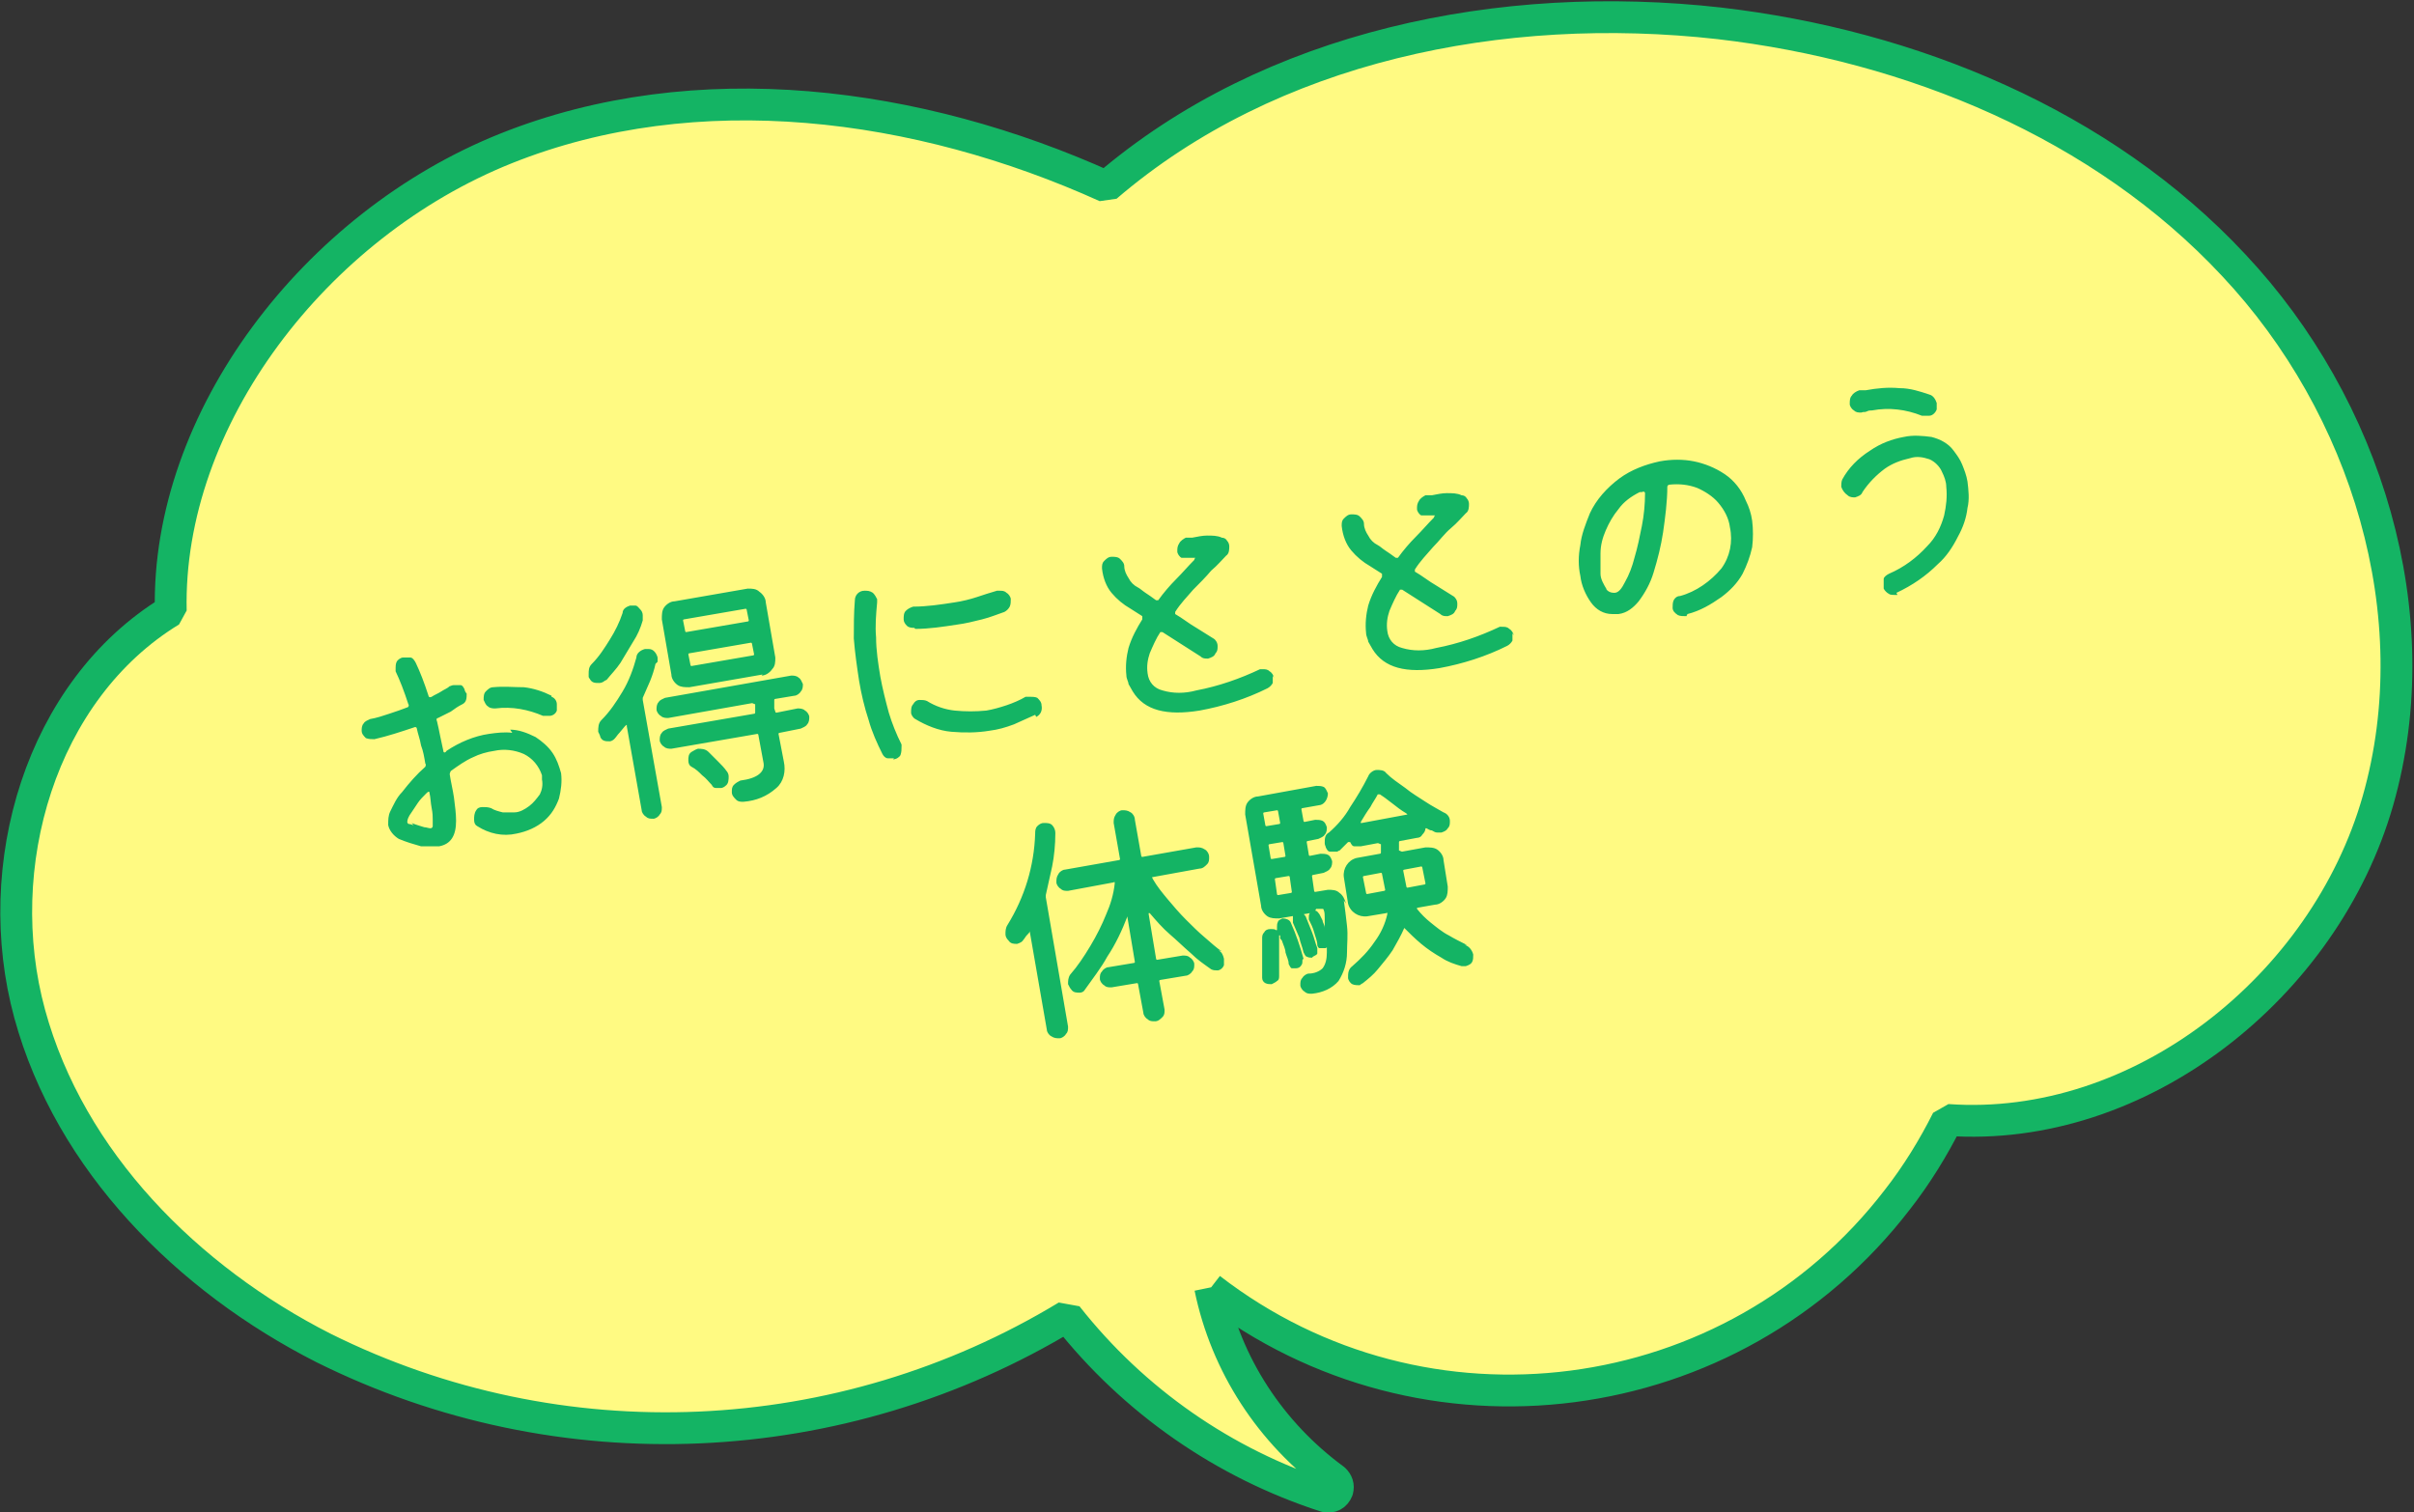
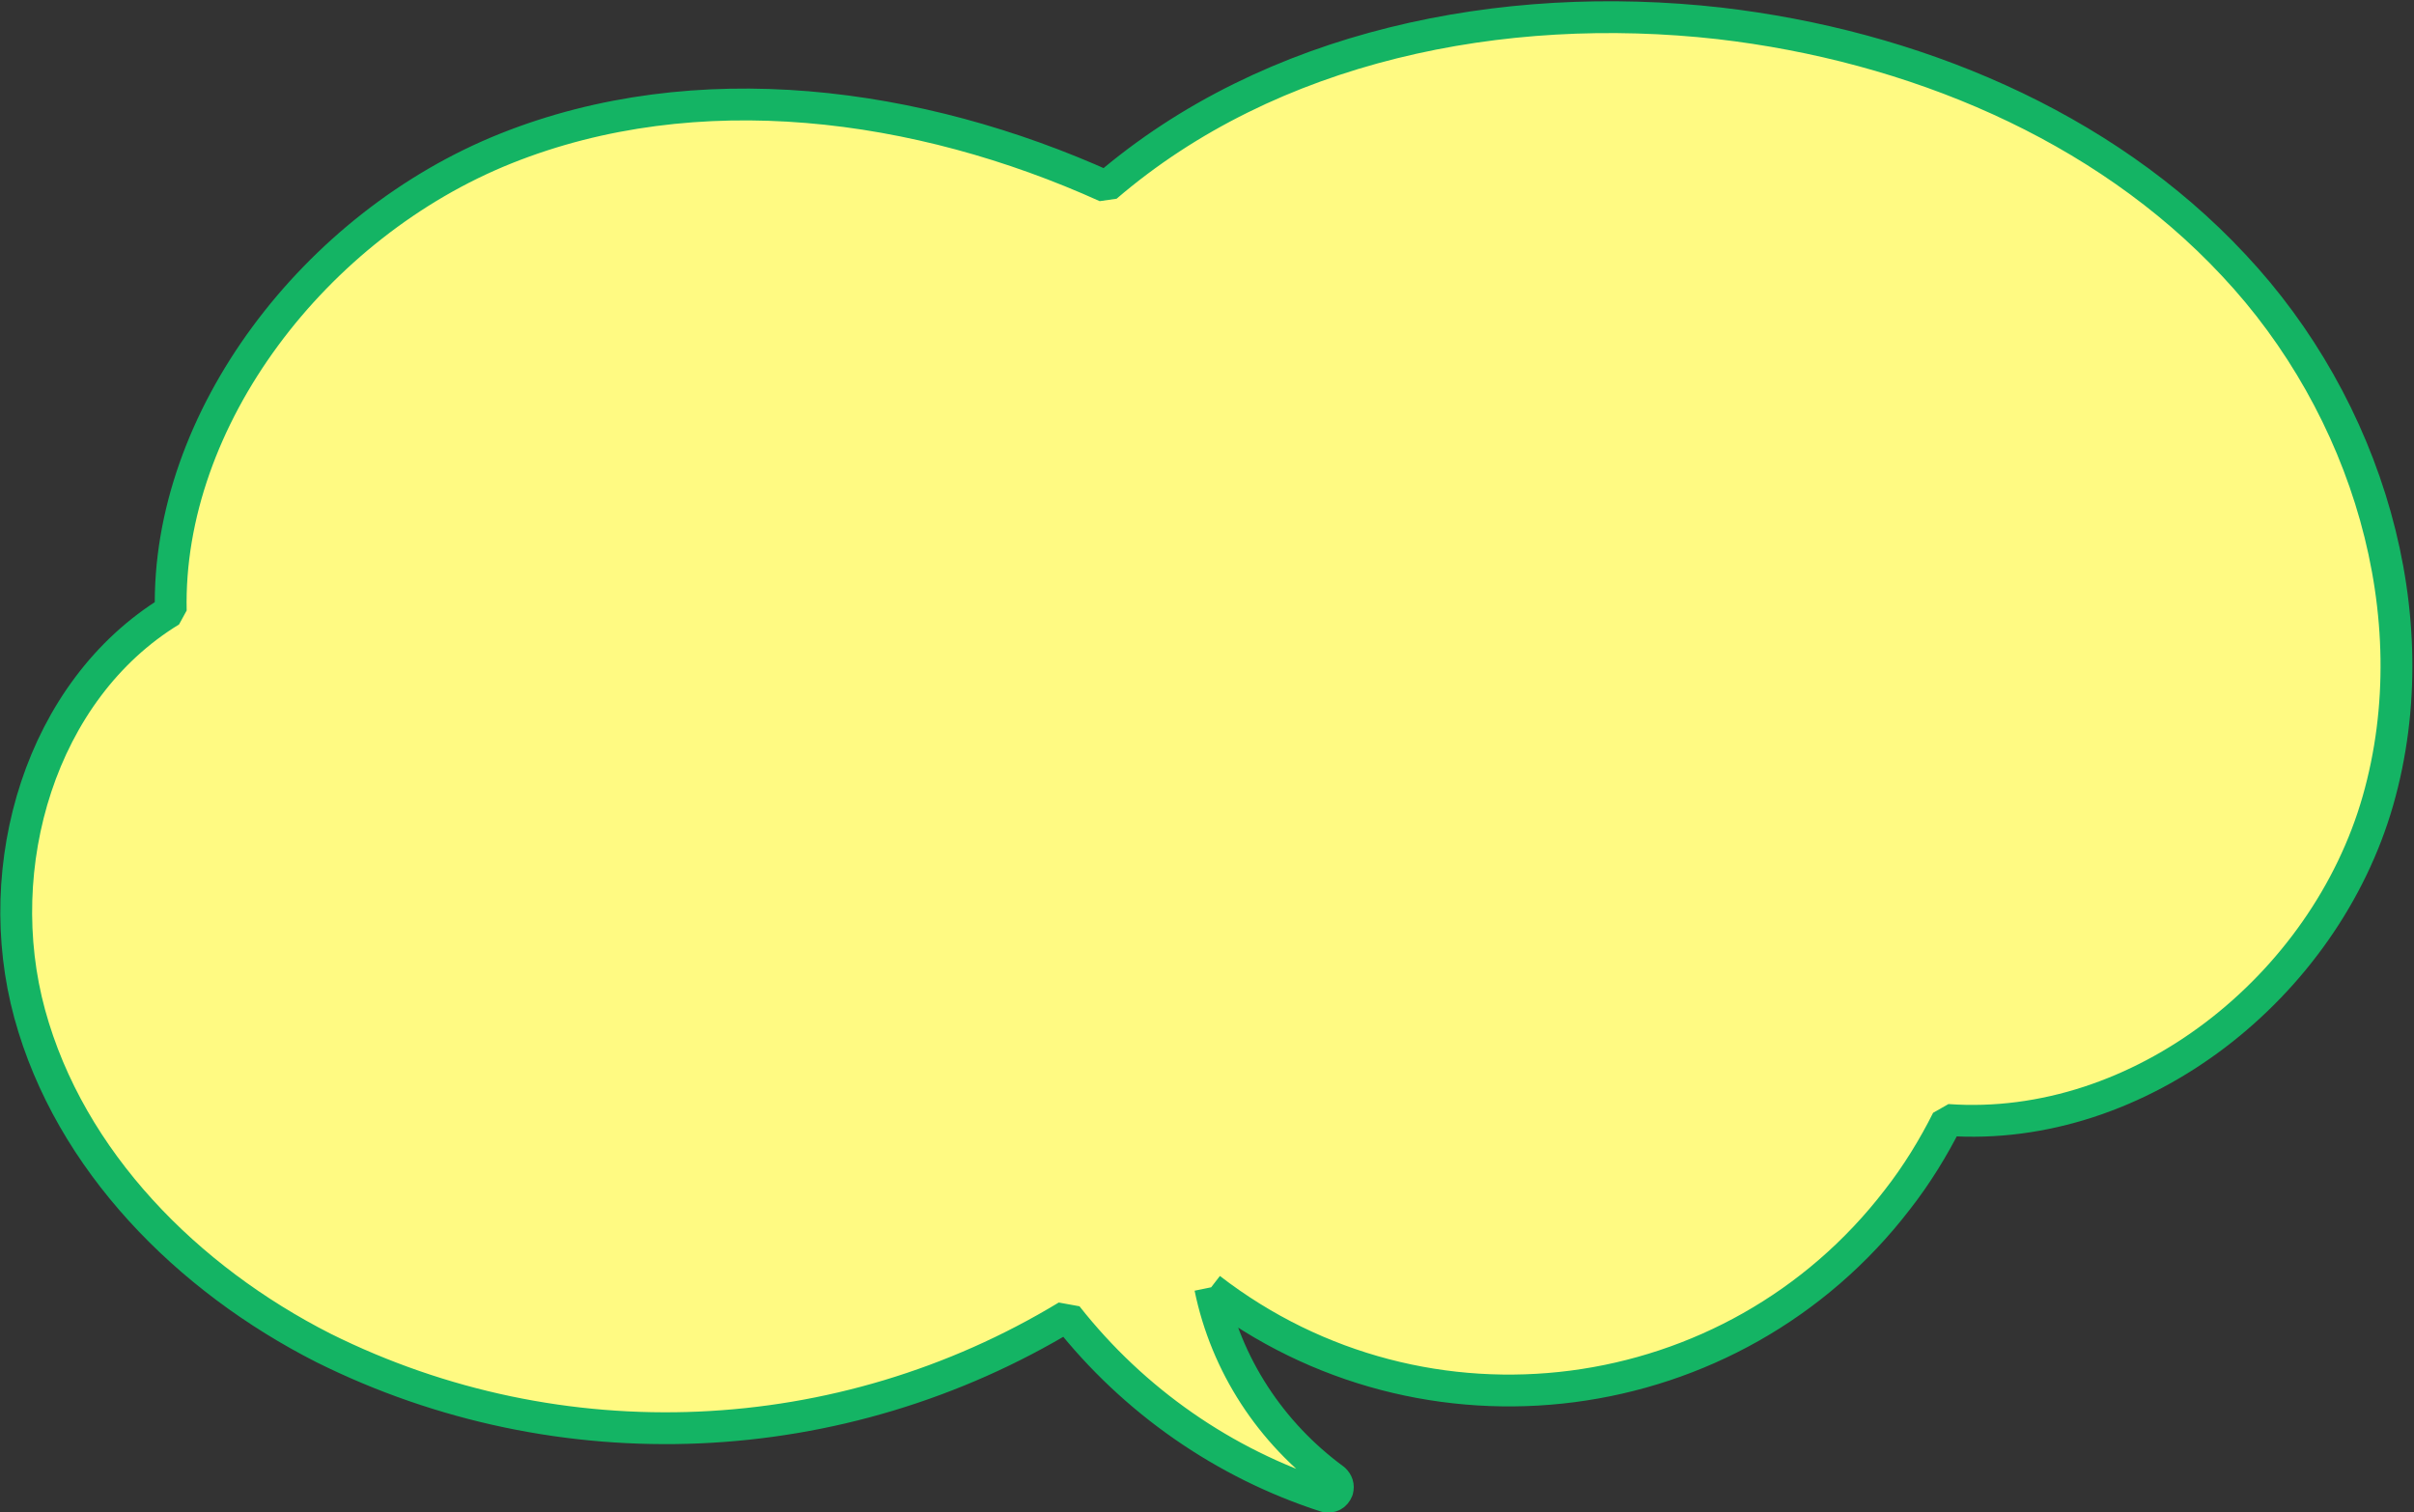
<svg xmlns="http://www.w3.org/2000/svg" version="1.1" viewBox="0 0 227.6 142.6">
  <rect x="0" y="0" width="227.6" height="142.6" fill="#333333" stroke="none" />
  <defs>
    <style>
      .cls-1 {
        fill: #14b464;
      }

      .cls-2 {
        fill: #fffa82;
        stroke: #14b464;
        stroke-linejoin: bevel;
        stroke-width: 3px;
      }
    </style>
  </defs>
  <g>
    <g id="_レイヤー_1" data-name="レイヤー_1">
      <g id="_グループ_223" data-name="グループ_223">
        <path id="_パス_403" data-name="パス_403" class="cls-2" d="M114.1,121.5c20.2,15.6,49.3,11.8,64.8-8.4,1.8-2.3,3.4-4.9,4.7-7.5,18.2,1.3,35.6-12.6,40.6-30.1s-1.1-37.2-13.6-50.5c-12.4-13.3-30.4-20.7-48.5-22.8-20.5-2.3-42.3,2.1-57.8,15.4-17.7-8-38.6-10.8-56.6-3.6S15.7,39.5,16.1,57.6C3.8,65.1-1,81.7,2.8,95.6s14.9,25,27.7,31.5c22.3,11.1,48.8,9.9,70.1-3,6.3,8,14.8,13.9,24.4,17,.5.1.9-.1,1.1-.6.1-.4,0-.7-.3-1-6-4.4-10.2-10.8-11.7-18.1" />
-         <path id="_パス_414" data-name="パス_414" class="cls-1" d="M48.1,68.8c.8,0,1.6.3,2.4.7.6.4,1.2.9,1.6,1.5.4.6.6,1.2.8,1.9.1.8,0,1.6-.2,2.4-.3.8-.7,1.5-1.4,2.1-.7.6-1.6,1-2.6,1.2-1.3.3-2.6,0-3.7-.7-.2-.1-.3-.3-.3-.6,0-.3,0-.6.2-.9.1-.2.3-.3.6-.3.3,0,.5,0,.8.1.3.2.7.3,1.1.4.4,0,.7,0,1.1,0,.5,0,1-.3,1.4-.6.4-.3.7-.7,1-1.1.2-.4.3-.9.2-1.4,0,0,0-.1,0-.2,0,0,0-.1,0-.2-.3-.9-.9-1.6-1.7-2-.9-.4-1.9-.5-2.8-.3-.7.1-1.4.3-2,.6-.7.3-1.4.8-2.1,1.3,0,0-.1.2-.1.3.1.7.3,1.5.4,2.2.1.8.2,1.5.2,2.2,0,1.4-.5,2.2-1.6,2.4-.6,0-1.1,0-1.7,0-.7-.2-1.4-.4-2.1-.7-.5-.3-.9-.8-1-1.3,0-.5,0-.9.2-1.3.3-.6.6-1.3,1.1-1.8.7-.9,1.4-1.7,2.2-2.4,0,0,.1-.2,0-.3-.1-.6-.2-1.2-.4-1.7-.1-.6-.3-1.1-.4-1.6,0-.1-.1-.2-.3-.1-1.2.4-2.4.8-3.7,1.1-.3,0-.5,0-.8-.1-.2-.2-.4-.4-.4-.7,0-.2,0-.5.2-.7.1-.2.4-.3.6-.4.6-.1,1.2-.3,1.8-.5s1.2-.4,1.7-.6c.1,0,.2-.2.1-.3-.2-.6-.4-1.2-.6-1.7-.2-.5-.4-1-.6-1.4,0,0,0,0,0-.1h0c0-.4,0-.6.1-.8.1-.2.4-.4.6-.4.2,0,.5,0,.7,0,.2,0,.4.3.5.5.2.4.4.9.6,1.4.2.5.4,1.1.6,1.7,0,.1.1.2.3.1.3-.2.6-.3.9-.5.3-.2.6-.3.8-.5.1,0,.2-.1.4-.1.2,0,.4,0,.6,0,.2,0,.3.2.4.4,0,.1.1.3.2.4,0,.4,0,.8-.4,1-.4.2-.7.4-1.1.7-.4.2-.8.4-1.2.6-.1,0-.2.1-.1.3.1.4.2.9.3,1.4.1.5.2.9.3,1.4,0,.2.2.2.3,0,1.2-.8,2.6-1.4,4-1.6.7-.1,1.5-.2,2.2-.1ZM52,65.7c.3.1.5.4.5.7,0,.2,0,.4,0,.6-.1.3-.4.5-.7.5-.2,0-.4,0-.6,0-1.4-.6-2.9-.9-4.5-.7-.2,0-.5,0-.7-.2-.2-.1-.3-.4-.4-.6,0-.3,0-.6.2-.8.2-.2.4-.4.7-.4,1-.1,1.9,0,2.9,0,.9.1,1.8.4,2.6.8ZM38.8,77.6c.5.2.9.3,1.2.4.2,0,.4.1.6.1.1,0,.2-.1.2-.2,0,0,0,0,0,0,0-.1,0-.3,0-.6,0-.3,0-.6-.1-1.1s-.1-1-.2-1.4c0-.2-.1-.2-.3,0-.3.3-.6.6-.8.9-.2.3-.4.6-.6.9-.3.4-.4.7-.4.9,0,0,0,.2.2.2.1,0,.3.1.4.1ZM57,64.2c-.1.1-.3.2-.5.2-.4,0-.7,0-.9-.4,0,0-.1-.1-.1-.2,0,0,0-.2,0-.2,0-.4,0-.7.3-1,.7-.7,1.2-1.5,1.7-2.3.5-.8.9-1.6,1.2-2.5,0-.4.4-.6.7-.7.2,0,.3,0,.5,0,.2,0,.3.2.5.4.1.1.2.3.2.5,0,.2,0,.4,0,.5-.2.7-.5,1.4-.9,2-.4.7-.8,1.3-1.2,2-.4.6-.9,1.1-1.3,1.6h0ZM71.9,63.6l-6.9,1.2c-.4,0-.8,0-1.1-.2-.3-.2-.6-.6-.6-1l-.9-5.2c0-.4,0-.8.2-1.1.2-.3.6-.6,1-.6l6.9-1.2c.4,0,.8,0,1.1.3.3.2.6.6.6,1l.9,5.2c0,.4,0,.8-.3,1.1-.2.3-.6.6-1,.6h0ZM70.5,58.6c0,0,.1,0,.1-.1,0,0,0,0,0,0l-.2-1c0,0,0-.1-.1-.1,0,0,0,0,0,0l-5.8,1c0,0-.1,0-.1.1,0,0,0,0,0,0l.2,1c0,0,0,.1.1.1,0,0,0,0,0,0l5.8-1ZM61.8,62.6c-.1.5-.3,1.1-.5,1.6-.2.5-.5,1.1-.7,1.6,0,0,0,.1,0,.2l1.8,10.1c0,.3,0,.5-.2.7-.1.2-.4.4-.6.4-.3,0-.5,0-.7-.2-.2-.1-.4-.4-.4-.6l-1.4-7.9c0-.2,0-.2-.2,0l-.5.6c-.2.2-.3.4-.5.6-.1.1-.3.2-.4.2-.4,0-.7,0-.9-.4,0-.1-.1-.3-.2-.5,0-.4,0-.8.3-1.1.8-.8,1.4-1.7,2-2.7.6-1,1-2.1,1.3-3.2,0-.4.4-.7.8-.8.1,0,.3,0,.4,0,.4,0,.7.4.8.8,0,.1,0,.3,0,.4h0ZM65,61.6c0,0-.1,0-.1.1,0,0,0,0,0,0l.2,1c0,0,0,.1.1.1,0,0,0,0,0,0l5.8-1c0,0,.1,0,.1-.1,0,0,0,0,0,0l-.2-1c0,0,0-.1-.1-.1,0,0,0,0,0,0l-5.8,1ZM73.1,67.1c0,0,0,.1.1.1,0,0,0,0,0,0l2-.4c.2,0,.5,0,.7.2.2.1.4.4.4.6,0,.2,0,.5-.2.7-.1.2-.4.3-.6.4l-2,.4c0,0-.1,0-.1.1,0,0,0,0,0,0l.5,2.6c.2.9,0,1.9-.7,2.5-.9.8-1.9,1.2-3.1,1.3-.3,0-.5,0-.7-.2-.2-.2-.4-.4-.4-.7,0-.3,0-.5.2-.7.2-.2.4-.3.6-.4,1.6-.2,2.3-.8,2.2-1.6l-.5-2.7c0,0,0-.1-.1-.1,0,0,0,0,0,0l-8.1,1.4c-.2,0-.5,0-.7-.2-.2-.1-.4-.4-.4-.6,0-.2,0-.5.2-.7.1-.2.4-.3.6-.4l8.1-1.4c0,0,.1,0,.1-.1,0,0,0,0,0,0v-.8c-.1,0-.2-.1-.3-.1,0,0,0,0,0,0l-7.9,1.4c-.2,0-.5,0-.7-.2-.2-.1-.4-.4-.4-.6,0-.2,0-.5.2-.7.1-.2.4-.3.6-.4l11.9-2.1c.2,0,.5,0,.7.2.2.1.3.4.4.6,0,.2,0,.5-.2.7-.1.2-.4.4-.6.4l-1.8.3c0,0-.1,0-.1.1,0,0,0,0,0,0v.8ZM68.5,72.7c.1.1.2.3.2.5,0,.3,0,.7-.3.9-.1.1-.3.2-.4.2-.2,0-.3,0-.5,0-.2,0-.3-.1-.4-.3-.3-.3-.5-.6-.9-.9-.3-.3-.6-.6-1-.8-.2-.1-.3-.3-.3-.6,0-.3,0-.6.3-.8.2-.1.3-.2.6-.3.3,0,.7,0,1,.3.3.3.6.6.9.9.3.3.6.6.8.9h0ZM84.3,71.5c-.2,0-.4,0-.6,0-.2,0-.4-.2-.5-.4-.5-1-1-2.1-1.3-3.2-.4-1.2-.7-2.5-.9-3.7-.2-1.3-.4-2.7-.5-4,0-1.2,0-2.4.1-3.6,0-.5.4-.9.9-.9.3,0,.5,0,.8.2.2.2.3.4.4.6,0,.1,0,.2,0,.3-.1,1.1-.2,2.2-.1,3.3,0,1.2.2,2.5.4,3.7.2,1.1.5,2.3.8,3.4.3,1,.7,2,1.2,3,0,0,0,0,0,.1,0,0,0,0,0,.1,0,.3,0,.5-.1.8-.1.2-.4.4-.7.4ZM86.2,59.2c-.2,0-.5,0-.7-.2-.2-.2-.3-.4-.3-.6,0-.3,0-.6.2-.8.2-.2.4-.3.7-.4,1.3,0,2.6-.2,3.9-.4.7-.1,1.5-.3,2.1-.5.6-.2,1.2-.4,1.9-.6,0,0,.1,0,.2,0,.3,0,.5,0,.7.2.2.1.4.4.4.6,0,.2,0,.5-.1.7-.1.2-.3.4-.5.5-.6.2-1.3.5-2.1.7s-1.6.4-2.4.5c-1.3.2-2.6.4-3.9.4h0ZM97.6,67.4c-.7.3-1.3.6-2,.9-.8.3-1.5.5-2.3.6-1.2.2-2.4.2-3.6.1-1.2-.1-2.4-.6-3.4-1.2-.2-.1-.4-.4-.4-.6,0-.3,0-.6.2-.8.1-.2.3-.4.6-.4.2,0,.5,0,.7.1.8.5,1.7.8,2.6.9,1,.1,2,.1,3,0,.6-.1,1.3-.3,1.9-.5.6-.2,1.3-.5,1.8-.8,0,0,0,0,.2,0h.2c.2,0,.5,0,.7.1.2.2.4.4.4.7.1.5-.1.9-.5,1.1h0ZM120,63.7c0,.2,0,.5,0,.7-.1.2-.3.4-.5.5-2,1-4.2,1.7-6.4,2.1-3.1.5-5.2,0-6.3-1.8-.1-.2-.3-.5-.4-.7,0-.2-.2-.5-.2-.8-.1-.9,0-1.8.2-2.6.3-1,.8-1.9,1.3-2.7,0,0,0-.2,0-.3,0,0,0,0,0,0l-1.1-.7c-.7-.4-1.3-.9-1.8-1.5-.5-.6-.8-1.4-.9-2.3,0-.3,0-.5.2-.7.2-.2.4-.4.7-.4.3,0,.6,0,.8.2.2.2.4.4.4.7,0,.4.2.8.4,1.1.2.4.5.7.9.9.2.1.4.3.7.5.3.2.6.4,1,.7,0,0,.2,0,.2,0,0,0,0,0,0,0,.5-.7,1.1-1.4,1.7-2,.6-.6,1.1-1.2,1.7-1.8,0,0,0-.1.1-.2,0,0,0,0-.1,0,0,0-.1,0-.2,0,0,0-.1,0-.2,0-.3,0-.5,0-.8,0-.2-.1-.4-.4-.4-.6,0-.3,0-.5.2-.8.1-.2.4-.4.6-.5.1,0,.2,0,.3,0h.3c.5-.1,1-.2,1.4-.2.5,0,1,0,1.4.2.2,0,.4.1.5.3.1.1.2.3.2.5,0,.3,0,.7-.3.9-.4.4-.8.9-1.4,1.4-.5.6-1.1,1.2-1.7,1.8-.6.7-1.2,1.3-1.7,2.1,0,0,0,.2,0,.2,0,0,0,0,0,0,.7.4,1.3.9,2,1.3l1.6,1c.2.1.4.4.4.7,0,.3,0,.5-.2.7-.1.3-.4.4-.7.5-.3,0-.5,0-.7-.2l-3.6-2.3c0,0-.2,0-.2,0,0,0,0,0,0,0-.4.6-.7,1.3-1,2-.2.6-.3,1.2-.2,1.9.1.8.6,1.4,1.4,1.6,1,.3,2.1.3,3.2,0,2.1-.4,4.1-1.1,6-2,0,0,.2,0,.2,0,.3,0,.5,0,.7.2.2.1.4.4.4.6h0ZM142.6,59.7c0,.2,0,.5,0,.7-.1.2-.3.4-.5.5-2,1-4.2,1.7-6.4,2.1-3.1.5-5.2,0-6.3-1.8-.1-.2-.3-.5-.4-.7,0-.2-.2-.5-.2-.8-.1-.9,0-1.8.2-2.6.3-1,.8-1.9,1.3-2.7,0,0,0-.2,0-.3,0,0,0,0,0,0l-1.1-.7c-.7-.4-1.3-.9-1.8-1.5-.5-.6-.8-1.4-.9-2.3,0-.3,0-.5.2-.7.2-.2.4-.4.7-.4.3,0,.6,0,.8.2.2.2.4.4.4.7,0,.4.2.8.4,1.1.2.4.5.7.9.9.2.1.4.3.7.5.3.2.6.4,1,.7,0,0,.2,0,.2,0,0,0,0,0,0,0,.5-.7,1.1-1.4,1.7-2,.6-.6,1.1-1.2,1.7-1.8,0,0,0-.1.1-.2,0,0,0,0-.1,0,0,0-.1,0-.2,0,0,0-.1,0-.2,0-.3,0-.5,0-.8,0-.2-.1-.4-.4-.4-.6,0-.3,0-.5.2-.8.1-.2.4-.4.6-.5.1,0,.2,0,.3,0h.3c.5-.1,1-.2,1.4-.2.5,0,1,0,1.4.2.2,0,.4.1.5.3.1.1.2.3.2.5,0,.3,0,.7-.3.9-.4.4-.8.9-1.4,1.4s-1.1,1.2-1.7,1.8c-.6.7-1.2,1.3-1.7,2.1,0,0,0,.2,0,.2,0,0,0,0,0,0,.7.4,1.3.9,2,1.3l1.6,1c.2.1.4.4.4.7,0,.3,0,.5-.2.7-.1.3-.4.4-.7.5-.3,0-.5,0-.7-.2l-3.6-2.3c0,0-.2,0-.2,0,0,0,0,0,0,0-.4.6-.7,1.3-1,2-.2.6-.3,1.2-.2,1.9.1.8.6,1.4,1.4,1.6,1,.3,2.1.3,3.2,0,2.1-.4,4.1-1.1,6-2,0,0,.2,0,.2,0,.3,0,.5,0,.7.2.2.1.4.4.4.6h0ZM159,58.1c-.3,0-.6,0-.8-.1-.3-.2-.5-.4-.5-.7,0-.2,0-.5.1-.7.1-.2.3-.4.6-.4,1.5-.4,2.9-1.4,3.9-2.6.8-1.1,1.1-2.5.8-3.9-.1-.8-.5-1.6-1.1-2.3-.5-.6-1.3-1.1-2-1.4-.8-.3-1.7-.4-2.6-.3-.1,0-.2.1-.2.2,0,1.4-.2,2.9-.4,4.3-.2,1.3-.5,2.5-.9,3.8-.3,1-.8,1.9-1.4,2.7-.5.6-1.1,1.1-1.9,1.2-.2,0-.4,0-.6,0-.8,0-1.5-.4-2-1.1-.5-.7-.9-1.6-1-2.5-.2-.9-.2-1.9,0-2.9.1-1,.5-2,.9-3,.6-1.3,1.6-2.4,2.8-3.3,1.1-.8,2.4-1.3,3.8-1.6,1.1-.2,2.2-.2,3.2,0,1,.2,2,.6,2.9,1.2.9.6,1.6,1.5,2,2.5.3.6.5,1.2.6,1.9.1.8.1,1.7,0,2.5-.2.9-.5,1.7-.9,2.5-.5.9-1.2,1.6-2,2.2-1,.7-2,1.3-3.2,1.6ZM151.4,55.5c.2.3.5.4.8.4.4,0,.7-.4,1-1,.4-.7.7-1.5.9-2.3.3-1,.5-2,.7-3,.2-1,.3-2.1.3-3.1h0c0-.1-.1-.2-.3-.1,0,0,0,0-.1,0,0,0,0,0-.1,0-.8.4-1.5.9-2,1.6-.5.6-.9,1.3-1.2,2-.3.7-.5,1.4-.5,2.2,0,.6,0,1.3,0,1.9,0,.5.3,1,.6,1.5ZM181.2,39.2c-1.5-.6-3.1-.8-4.7-.5-.2,0-.3,0-.5.1s-.3,0-.5.1c-.3,0-.5,0-.7-.2-.2-.1-.4-.4-.4-.6,0-.3,0-.6.2-.8.1-.2.4-.4.7-.5.1,0,.2,0,.3,0h.3c1.1-.2,2.1-.3,3.2-.2,1,0,1.9.3,2.8.6.4.1.6.5.7.8,0,.1,0,.2,0,.3,0,0,0,.2,0,.3-.1.3-.4.6-.7.6-.2,0-.4,0-.6,0ZM178.9,56.1s0,0-.1,0c0,0,0,0-.1,0-.2,0-.5,0-.6-.1-.2-.1-.4-.3-.5-.5,0,0,0,0,0-.1h0c0-.3,0-.6,0-.8,0-.2.3-.4.5-.5,1.4-.6,2.6-1.5,3.6-2.6.8-.8,1.3-1.8,1.6-2.9.2-.9.3-1.8.2-2.7,0-.5-.2-1-.4-1.4-.2-.5-.7-1-1.2-1.2-.6-.2-1.2-.3-1.8-.1-.9.2-1.7.5-2.4,1-.8.6-1.5,1.3-2.1,2.2-.1.3-.4.4-.7.5-.2,0-.5,0-.7-.2-.3-.2-.5-.5-.6-.8,0-.2,0-.5.1-.7.6-1.1,1.5-2,2.6-2.7,1-.7,2.1-1.1,3.2-1.3.9-.2,1.8-.1,2.6,0,.8.2,1.6.6,2.1,1.3.3.4.6.8.8,1.3.2.5.4,1,.5,1.6.1.8.2,1.7,0,2.5-.1.9-.4,1.8-.9,2.7-.5,1-1.1,1.9-1.9,2.6-1.1,1.1-2.4,2-3.9,2.7ZM99.5,78.6c0,1-.1,2.1-.3,3.1-.2.9-.4,1.8-.6,2.7,0,0,0,.1,0,.2l2.1,12.2c0,.3,0,.5-.2.7-.1.2-.4.4-.6.4-.3,0-.5,0-.8-.2-.2-.1-.4-.4-.4-.6l-1.6-9.2c0,0,0,0,0-.1,0,0,0,0,0,0,0,.1-.2.3-.3.4s-.2.3-.3.4c-.1.2-.3.3-.6.4-.3,0-.6,0-.8-.3-.2-.2-.3-.4-.3-.6,0-.3,0-.6.2-.9,1.6-2.6,2.5-5.5,2.6-8.6,0-.2,0-.5.2-.7.2-.2.4-.3.6-.3.3,0,.6,0,.8.2.2.2.3.5.3.7ZM114.9,89.6c.3.2.4.4.5.8,0,.2,0,.4,0,.6-.1.3-.4.5-.6.5-.2,0-.4,0-.6-.1-.7-.5-1.3-.9-1.9-1.5-.7-.6-1.3-1.2-2-1.8s-1.3-1.3-1.9-2c0,0,0,0-.1,0,0,0,0,0,0,.1l.7,4.2c0,0,0,.1.1.1,0,0,0,0,0,0l2.4-.4c.3,0,.5,0,.7.2.2.1.4.4.4.6,0,.3,0,.5-.2.7-.1.2-.4.4-.6.4l-2.4.4c0,0-.1,0-.1.1,0,0,0,0,0,0l.5,2.7c0,.3,0,.5-.2.7-.2.2-.4.4-.7.4-.3,0-.5,0-.7-.2-.2-.1-.4-.4-.4-.6l-.5-2.7c0,0,0-.1-.1-.1,0,0,0,0,0,0l-2.4.4c-.3,0-.5,0-.7-.2-.2-.1-.4-.4-.4-.6,0-.3,0-.5.2-.7.1-.2.4-.4.6-.4l2.4-.4c0,0,.1,0,.1-.1,0,0,0,0,0,0l-.7-4.2c0,0,0-.1,0-.1,0,0,0,0,0,0-.5,1.3-1.1,2.6-1.9,3.8-.6,1.1-1.4,2.1-2.1,3.1-.1.2-.3.3-.5.3-.3,0-.6,0-.8-.3-.1-.1-.2-.3-.3-.5,0-.3,0-.6.2-.9.7-.8,1.3-1.7,1.9-2.7.6-1,1.1-2,1.5-3,.4-.9.7-1.9.8-2.9,0-.1,0-.2-.1-.1l-4.3.8c-.3,0-.5,0-.7-.2-.2-.1-.4-.4-.4-.6,0-.3,0-.5.2-.8.1-.2.4-.4.6-.4l5.1-.9c0,0,.1,0,.1-.1,0,0,0,0,0,0l-.6-3.4c0-.3,0-.5.2-.8.1-.2.4-.4.6-.4.3,0,.5,0,.8.2.2.1.4.4.4.7l.6,3.4c0,0,0,.1.1.1,0,0,0,0,0,0l5.1-.9c.3,0,.5,0,.8.2.2.1.4.4.4.7,0,.3,0,.5-.2.7-.2.2-.4.4-.7.4l-4.4.8c-.1,0-.1,0,0,.2.4.7.9,1.3,1.4,1.9.5.6,1.1,1.3,1.7,1.9s1.2,1.2,1.8,1.7c.6.5,1.1,1,1.6,1.3h0ZM138.1,89.1c.4.1.7.5.8.9,0,.3,0,.5-.1.7-.1.2-.3.3-.6.4,0,0-.1,0-.2,0,0,0-.1,0-.2,0-.7-.2-1.3-.4-1.9-.8-.7-.4-1.3-.8-1.9-1.3-.6-.5-1.1-1-1.6-1.5,0,0,0,0,0,0,0,0,0,0,0,0-.3.7-.7,1.4-1.1,2.1-.4.6-.9,1.2-1.4,1.8-.4.5-.9.9-1.4,1.3,0,0-.2.1-.3.2-.2,0-.5,0-.7-.1-.2-.1-.4-.4-.4-.6,0-.4,0-.8.4-1.1.8-.7,1.5-1.4,2.1-2.3.6-.8,1-1.7,1.2-2.6,0-.1,0-.2-.1-.1l-1.8.3c-.8.1-1.6-.4-1.8-1.2l-.4-2.5c-.1-.8.4-1.6,1.2-1.8l2.2-.4c0,0,.1,0,.1-.1,0,0,0,0,0,0v-.8c-.1,0-.2-.1-.3-.1,0,0,0,0,0,0l-1.6.3c-.2,0-.4,0-.6,0-.2,0-.3-.2-.4-.4,0,0-.1,0-.2,0-.1.1-.3.3-.4.4-.1.1-.2.2-.4.4,0,0-.1,0-.2.1,0,0-.1,0-.2,0-.2,0-.4,0-.5,0-.2,0-.3-.2-.4-.4,0-.1-.1-.2-.1-.4,0-.4,0-.8.4-1,.8-.7,1.5-1.5,2-2.4.6-.9,1.2-1.9,1.7-2.9.1-.3.5-.6.8-.6.3,0,.7,0,.9.3.5.5,1.1.9,1.8,1.4.6.5,1.3.9,1.9,1.3.6.4,1.2.7,1.7,1,.3.1.6.4.6.8,0,.3,0,.5-.2.7-.1.2-.3.3-.6.4-.1,0-.3,0-.4,0-.2,0-.3-.1-.5-.2-.2,0-.3-.1-.5-.2,0,0-.1,0-.1,0,0,.2-.1.4-.3.6-.1.2-.3.3-.5.3l-1.6.3c0,0-.1,0-.1.1,0,0,0,0,0,0v.8c.1,0,.2.1.3.1,0,0,0,0,0,0l2.2-.4c.4,0,.8,0,1.1.2.3.2.6.6.6,1l.4,2.5c0,.4,0,.8-.2,1.1-.2.3-.6.6-1,.6l-1.7.3s0,0,0,0c0,0,0,0,0,.1.4.5.8.9,1.3,1.3.5.4,1.1.9,1.7,1.2.5.3,1.1.6,1.7.9ZM126.7,84.9c.1.7.2,1.5.3,2.4s0,1.7,0,2.5c0,1-.3,1.9-.8,2.7-.6.7-1.5,1.1-2.5,1.2-.3,0-.5,0-.7-.2-.2-.1-.4-.4-.4-.6,0-.3,0-.5.2-.7.1-.2.4-.4.6-.4.5,0,1-.2,1.3-.5.3-.4.4-.9.4-1.5,0,0,0-.2,0-.2s0-.1,0-.2c0-.1,0-.1-.1,0,0,0-.1,0-.2,0-.1,0-.3,0-.4,0-.1,0-.2-.2-.2-.3,0-.4-.2-.8-.3-1.2-.1-.4-.3-.8-.5-1.2,0,0,0-.1,0-.2,0-.1,0-.3.1-.4,0,0,0-.1,0,0l-2.9.5c-.4,0-.8,0-1.1-.2-.3-.2-.6-.6-.6-1l-1.5-8.6c0-.4,0-.8.2-1.1.2-.3.6-.6,1-.6l5.5-1c.2,0,.5,0,.7.1.2.1.3.4.4.6,0,.5-.3,1-.7,1.1l-1.7.3c0,0-.1,0-.1.1,0,0,0,0,0,0l.2,1.1c0,0,0,.1.1.1,0,0,0,0,0,0l1-.2c.2,0,.5,0,.7.1.2.1.3.3.4.6,0,.2,0,.5-.2.7-.1.2-.4.3-.6.4l-1,.2c0,0-.1,0-.1.1,0,0,0,0,0,0l.2,1.2c0,0,0,.1.1.1,0,0,0,0,0,0l1-.2c.2,0,.5,0,.7.1.2.1.3.3.4.6,0,.2,0,.5-.2.7-.1.2-.4.3-.6.4l-1,.2c0,0-.1,0-.1.1,0,0,0,0,0,0l.2,1.4c0,0,0,.1.1.1,0,0,0,0,0,0l1.2-.2c.4,0,.8,0,1.1.3.3.2.5.6.6,1ZM120.6,77.7c0,0,.1,0,.1-.1,0,0,0,0,0,0l-.2-1.1c0,0,0-.1-.1-.1,0,0,0,0,0,0l-1.2.2c0,0-.1,0-.1.1,0,0,0,0,0,0l.2,1.1c0,0,0,.1.1.1,0,0,0,0,0,0l1.2-.2ZM130.1,74.9c0,0-.1,0-.2,0-.2.4-.5.8-.7,1.2-.3.4-.6.9-.9,1.4,0,0,0,0,0,.1,0,0,0,0,.1,0l4.3-.8c0,0,0,0,0,0s0,0-.1-.1c-.5-.3-.9-.6-1.4-1s-.8-.6-1.1-.8ZM119.8,80.9c0,0,0,.1.1.1,0,0,0,0,0,0l1.2-.2c0,0,.1,0,.1-.1,0,0,0,0,0,0l-.2-1.2c0,0,0-.1-.1-.1,0,0,0,0,0,0l-1.2.2c0,0-.1,0-.1.1,0,0,0,0,0,0l.2,1.2ZM121.6,82.7c0,0,0-.1-.1-.1,0,0,0,0,0,0l-1.2.2c0,0-.1,0-.1.1,0,0,0,0,0,0l.2,1.4c0,0,0,.1.1.1,0,0,0,0,0,0l1.2-.2c0,0,.1,0,.1-.1,0,0,0,0,0,0l-.2-1.4ZM130.3,82.4c0,0,0-.1-.1-.1,0,0,0,0,0,0l-1.6.3c0,0-.1,0-.1.1,0,0,0,0,0,0l.3,1.5c0,0,0,.1.1.1,0,0,0,0,0,0l1.6-.3c0,0,.1,0,.1-.1,0,0,0,0,0,0l-.3-1.5ZM134.3,83.4c0,0,.1,0,.1-.1,0,0,0,0,0,0l-.3-1.5c0,0,0-.1-.1-.1,0,0,0,0,0,0l-1.6.3c0,0-.1,0-.1.1,0,0,0,0,0,0l.3,1.5c0,0,0,.1.1.1,0,0,0,0,0,0l1.6-.3ZM124.9,87.5s0,0,0,0,0,0,0,0c0-.3,0-.6,0-.9s0-.6-.1-.8c0,0,0-.1-.1-.1,0,0,0,0,0,0h-.6c-.1.1-.1.2,0,.2.1,0,.2.2.3.3.1.2.2.4.3.6,0,.2.2.4.2.7ZM123.7,90.3c-.2,0-.3,0-.5-.1-.1,0-.2-.2-.3-.4-.1-.5-.3-.9-.4-1.4-.2-.5-.4-.9-.6-1.4,0,0,0-.1,0-.2,0-.1,0-.3,0-.4,0-.1.1-.2.3-.3.2,0,.3,0,.5,0,.2,0,.3.2.4.3.2.5.4,1,.6,1.5.2.5.3,1,.5,1.5,0,.2,0,.3,0,.5,0,.1-.2.2-.4.3h0ZM122.8,90.5c0,.2,0,.4-.1.5-.1.2-.3.3-.5.3-.1,0-.3,0-.4,0-.1,0-.2-.2-.3-.4,0-.4-.2-.7-.3-1.1,0-.3-.2-.7-.3-1,0-.1-.1-.2-.2-.3v-.3c-.1,0-.1,0-.1,0,0,.5,0,1.1,0,1.8s0,1.3,0,2c0,.2,0,.4-.2.5-.1.1-.3.2-.5.3-.2,0-.4,0-.6-.1-.2-.1-.3-.3-.3-.5,0,0,0,0,0-.1,0,0,0,0,0-.1,0-.6,0-1.2,0-1.8,0-.6,0-1.2,0-1.7,0-.2,0-.4.2-.6.1-.2.3-.3.6-.3.2,0,.4,0,.5.1h.1s0,0,0,0c0,0,0,0,0-.1,0,0,0-.1,0-.2,0-.2,0-.3.1-.5,0-.1.2-.2.4-.3.3,0,.7.1.8.4.5,1.1.9,2.3,1.2,3.4h0Z" />
      </g>
    </g>
  </g>
</svg>